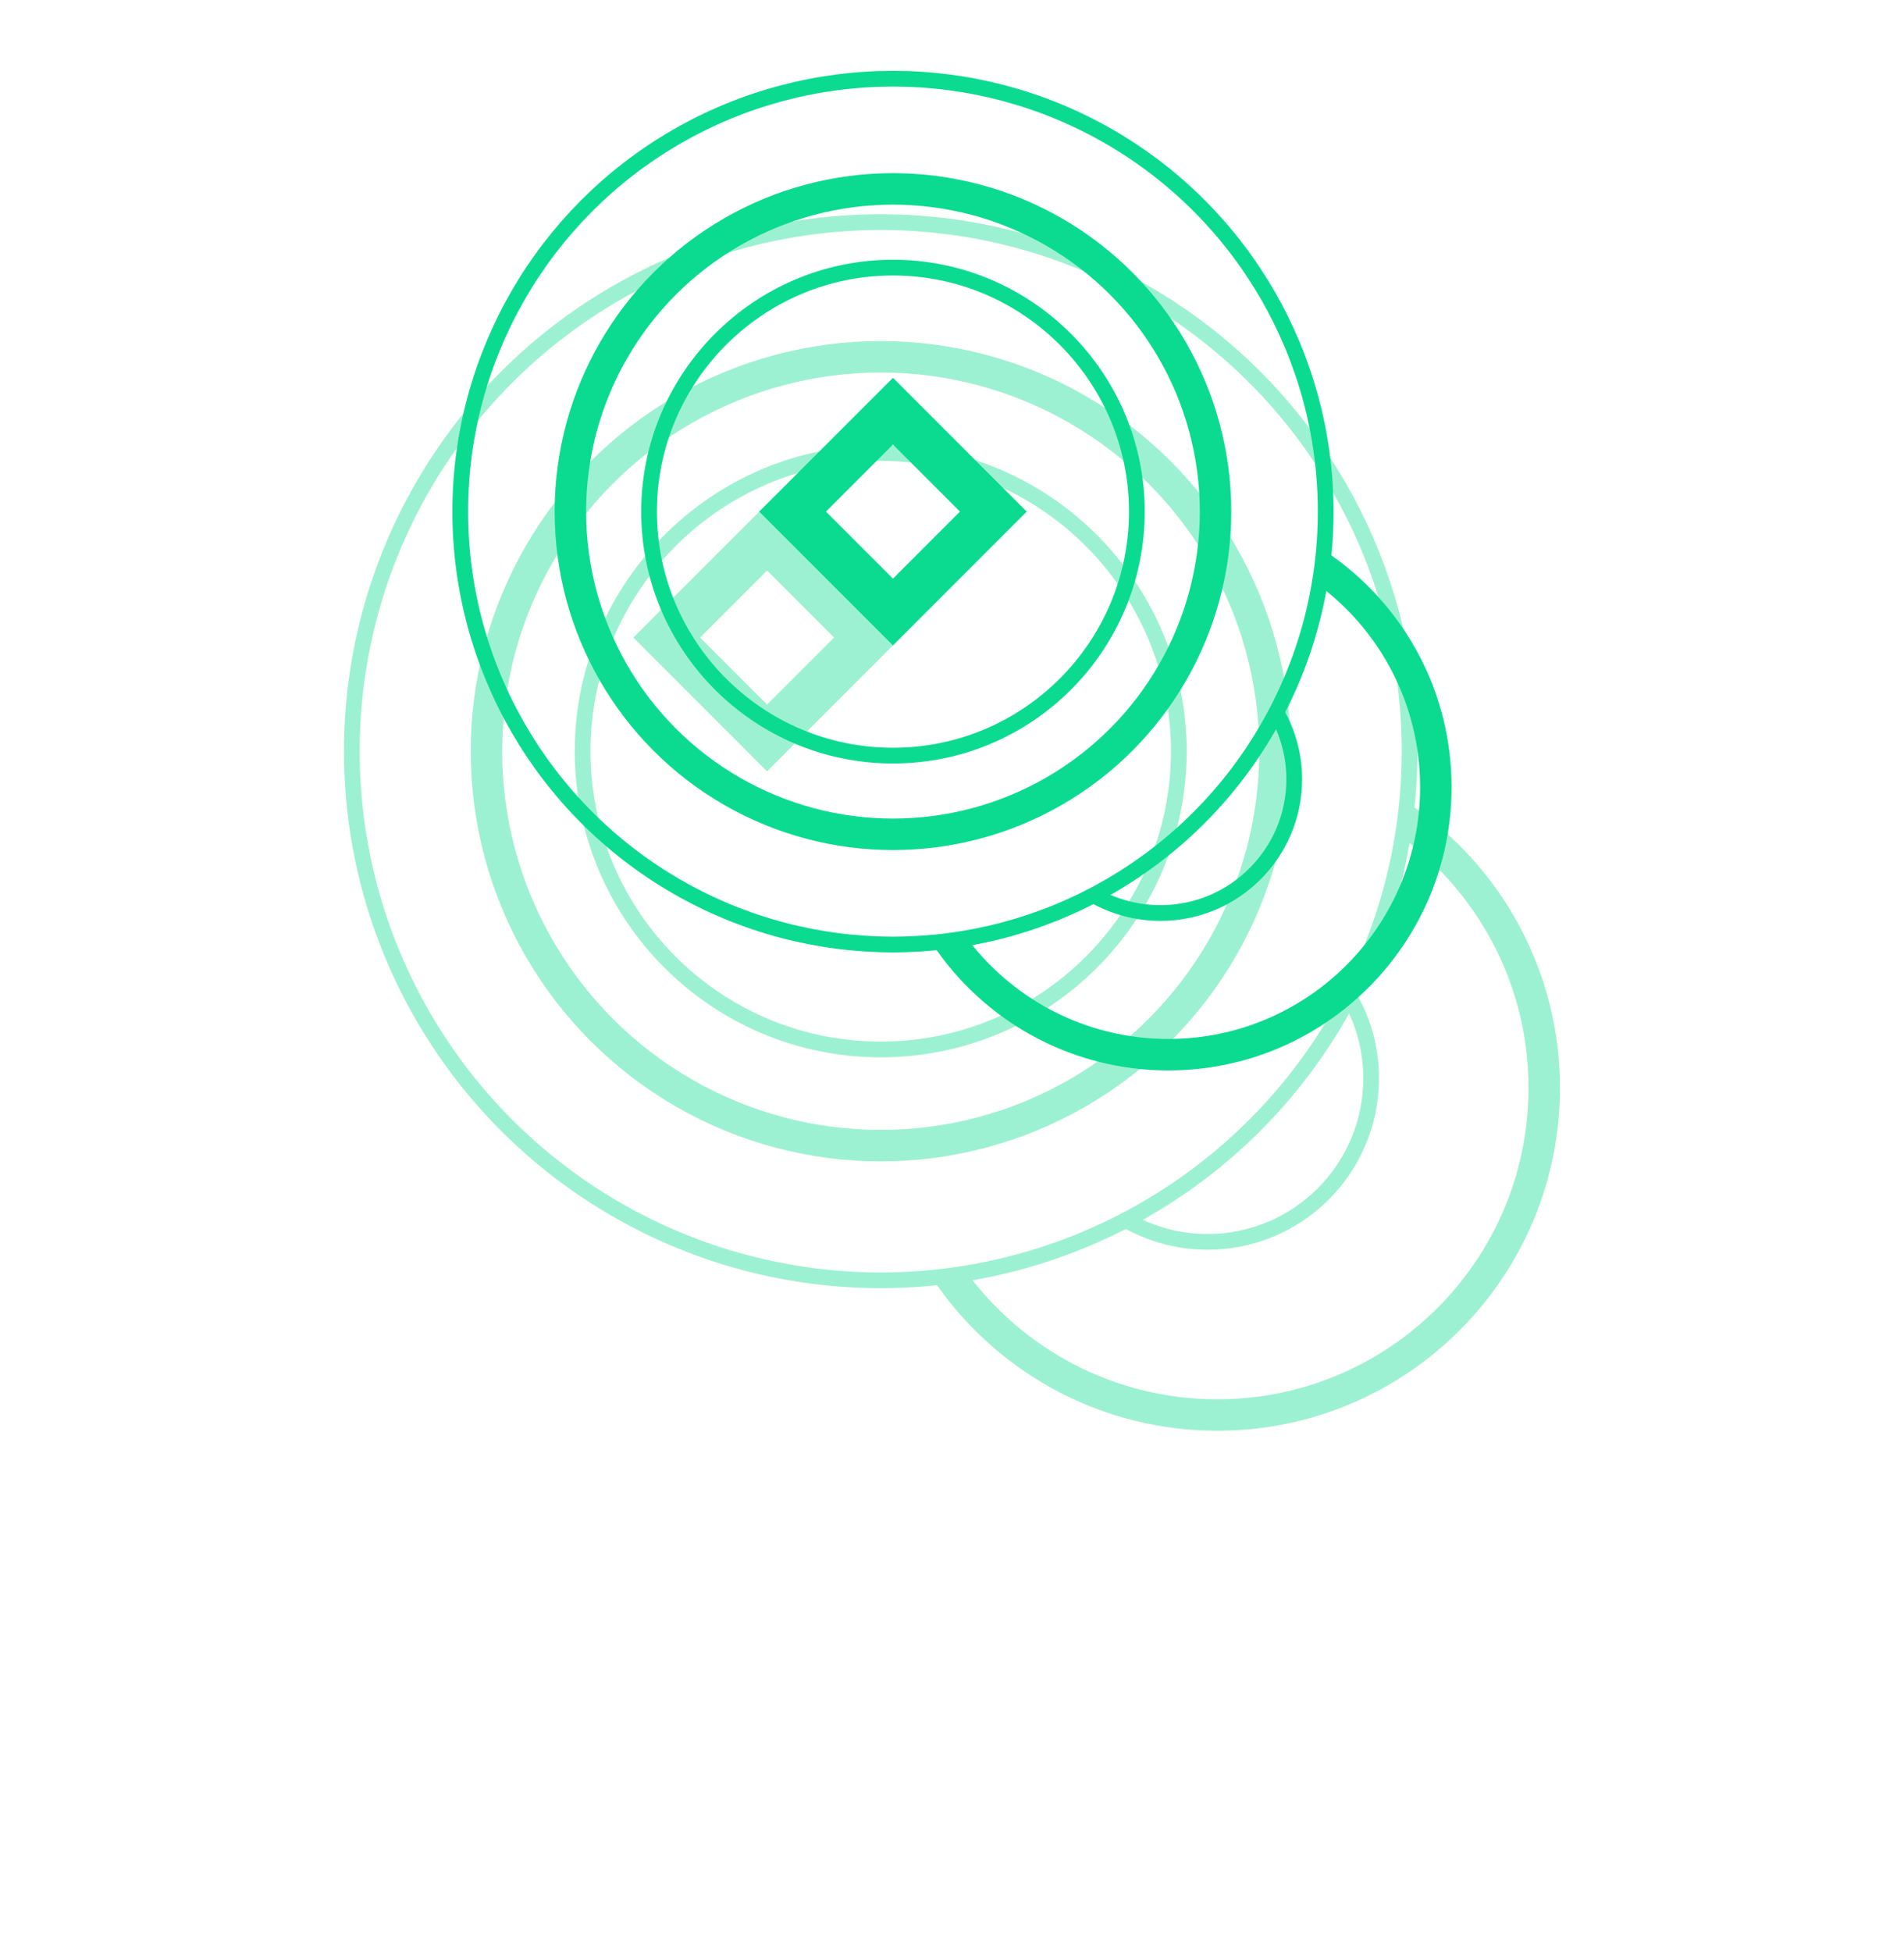
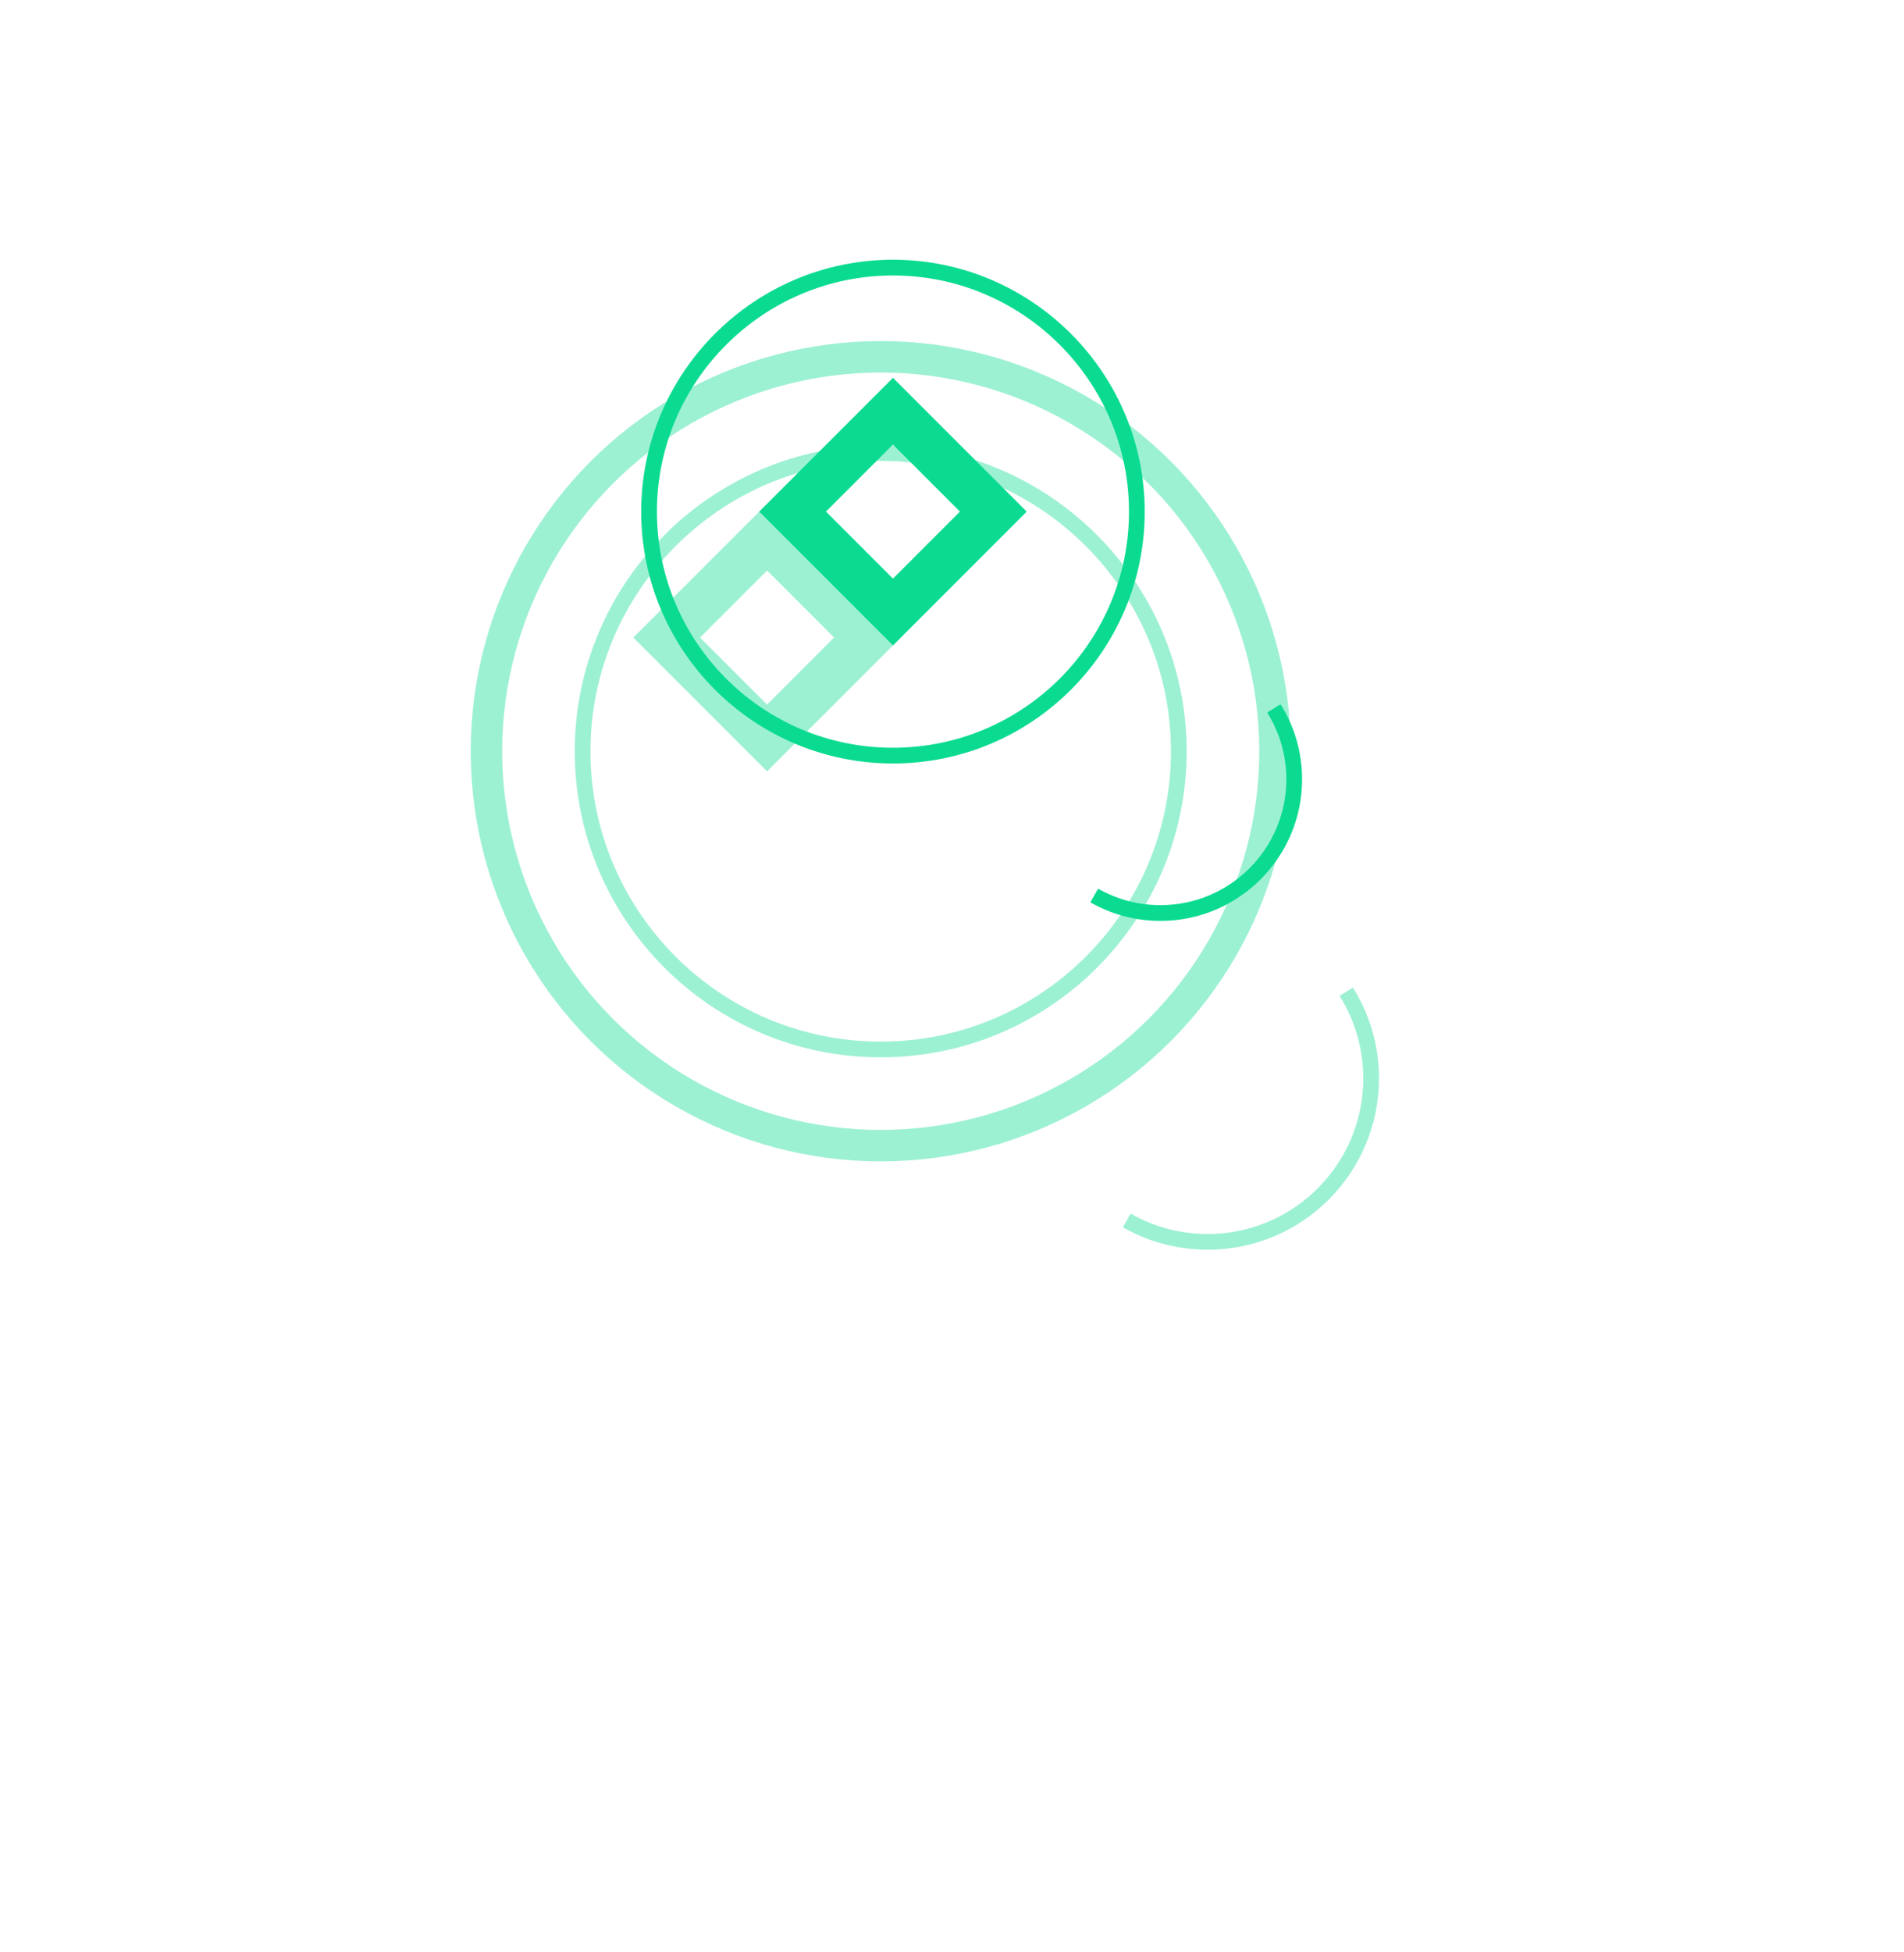
<svg xmlns="http://www.w3.org/2000/svg" width="121" height="124" viewBox="0 0 121 124" fill="none">
  <g clip-path="url(#clip0_401_28266)">
    <g opacity="0.4" filter="url(#filter0_f_401_28266)">
      <path d="M85.555 63C86.556 64.596 87.136 66.482 87.136 68.5C87.136 74.223 82.496 78.889 76.747 78.889C74.874 78.889 73.118 78.393 71.603 77.527" stroke="#0BDB90" stroke-miterlimit="10" />
-       <path d="M60.554 80.891V81.333C64.332 86.519 70.452 89.889 77.359 89.889C88.834 89.889 98.137 80.586 98.137 69.111C98.137 62.204 94.766 56.084 89.581 52.306H89.108" stroke="#0BDB90" stroke-width="2" />
-       <circle cx="55.97" cy="47.722" r="33.611" stroke="#0BDB90" />
      <path d="M37.025 47.722C37.025 58.158 45.487 66.667 55.97 66.667C66.453 66.667 74.914 58.158 74.914 47.722C74.914 37.286 66.406 28.778 55.97 28.778C45.534 28.778 37.025 37.286 37.025 47.722Z" stroke="#0BDB90" stroke-miterlimit="10" />
      <circle cx="55.97" cy="47.722" r="25.056" stroke="#0BDB90" stroke-width="2" />
      <path d="M42.369 40.5L48.748 34.121L55.126 40.5L48.748 46.879L42.369 40.5Z" stroke="#0BDB90" stroke-width="3" />
    </g>
    <path d="M80.954 45C81.773 46.306 82.248 47.849 82.248 49.5C82.248 54.182 78.451 58 73.748 58C72.215 58 70.778 57.595 69.538 56.886" stroke="#0BDB90" stroke-miterlimit="10" />
-     <path d="M60.498 59.638V60C63.59 64.243 68.597 67 74.248 67C83.637 67 91.248 59.389 91.248 50C91.248 44.349 88.49 39.342 84.248 36.251H83.86" stroke="#0BDB90" stroke-width="2" />
-     <circle cx="56.748" cy="32.5" r="27.5" stroke="#0BDB90" />
    <path d="M41.248 32.5C41.248 41.038 48.171 48 56.748 48C65.325 48 72.248 41.038 72.248 32.5C72.248 23.962 65.286 17 56.748 17C48.209 17 41.248 23.962 41.248 32.5Z" stroke="#0BDB90" stroke-miterlimit="10" />
-     <circle cx="56.748" cy="32.5" r="20.5" stroke="#0BDB90" stroke-width="2" />
    <path d="M50.369 32.5L56.748 26.121L63.126 32.5L56.748 38.879L50.369 32.5Z" stroke="#0BDB90" stroke-width="3" />
  </g>
  <defs>
    <filter id="filter0_f_401_28266" x="9.702" y="1.455" width="101.091" height="101.091" filterUnits="userSpaceOnUse" color-interpolation-filters="sRGB">
      <feFlood flood-opacity="0" result="BackgroundImageFix" />
      <feBlend mode="normal" in="SourceGraphic" in2="BackgroundImageFix" result="shape" />
      <feGaussianBlur stdDeviation="3.273" result="effect1_foregroundBlur_401_28266" />
    </filter>
    <clipPath id="clip0_401_28266">
      <rect width="120" height="124" fill="white" transform="translate(0.248)" />
    </clipPath>
  </defs>
</svg>